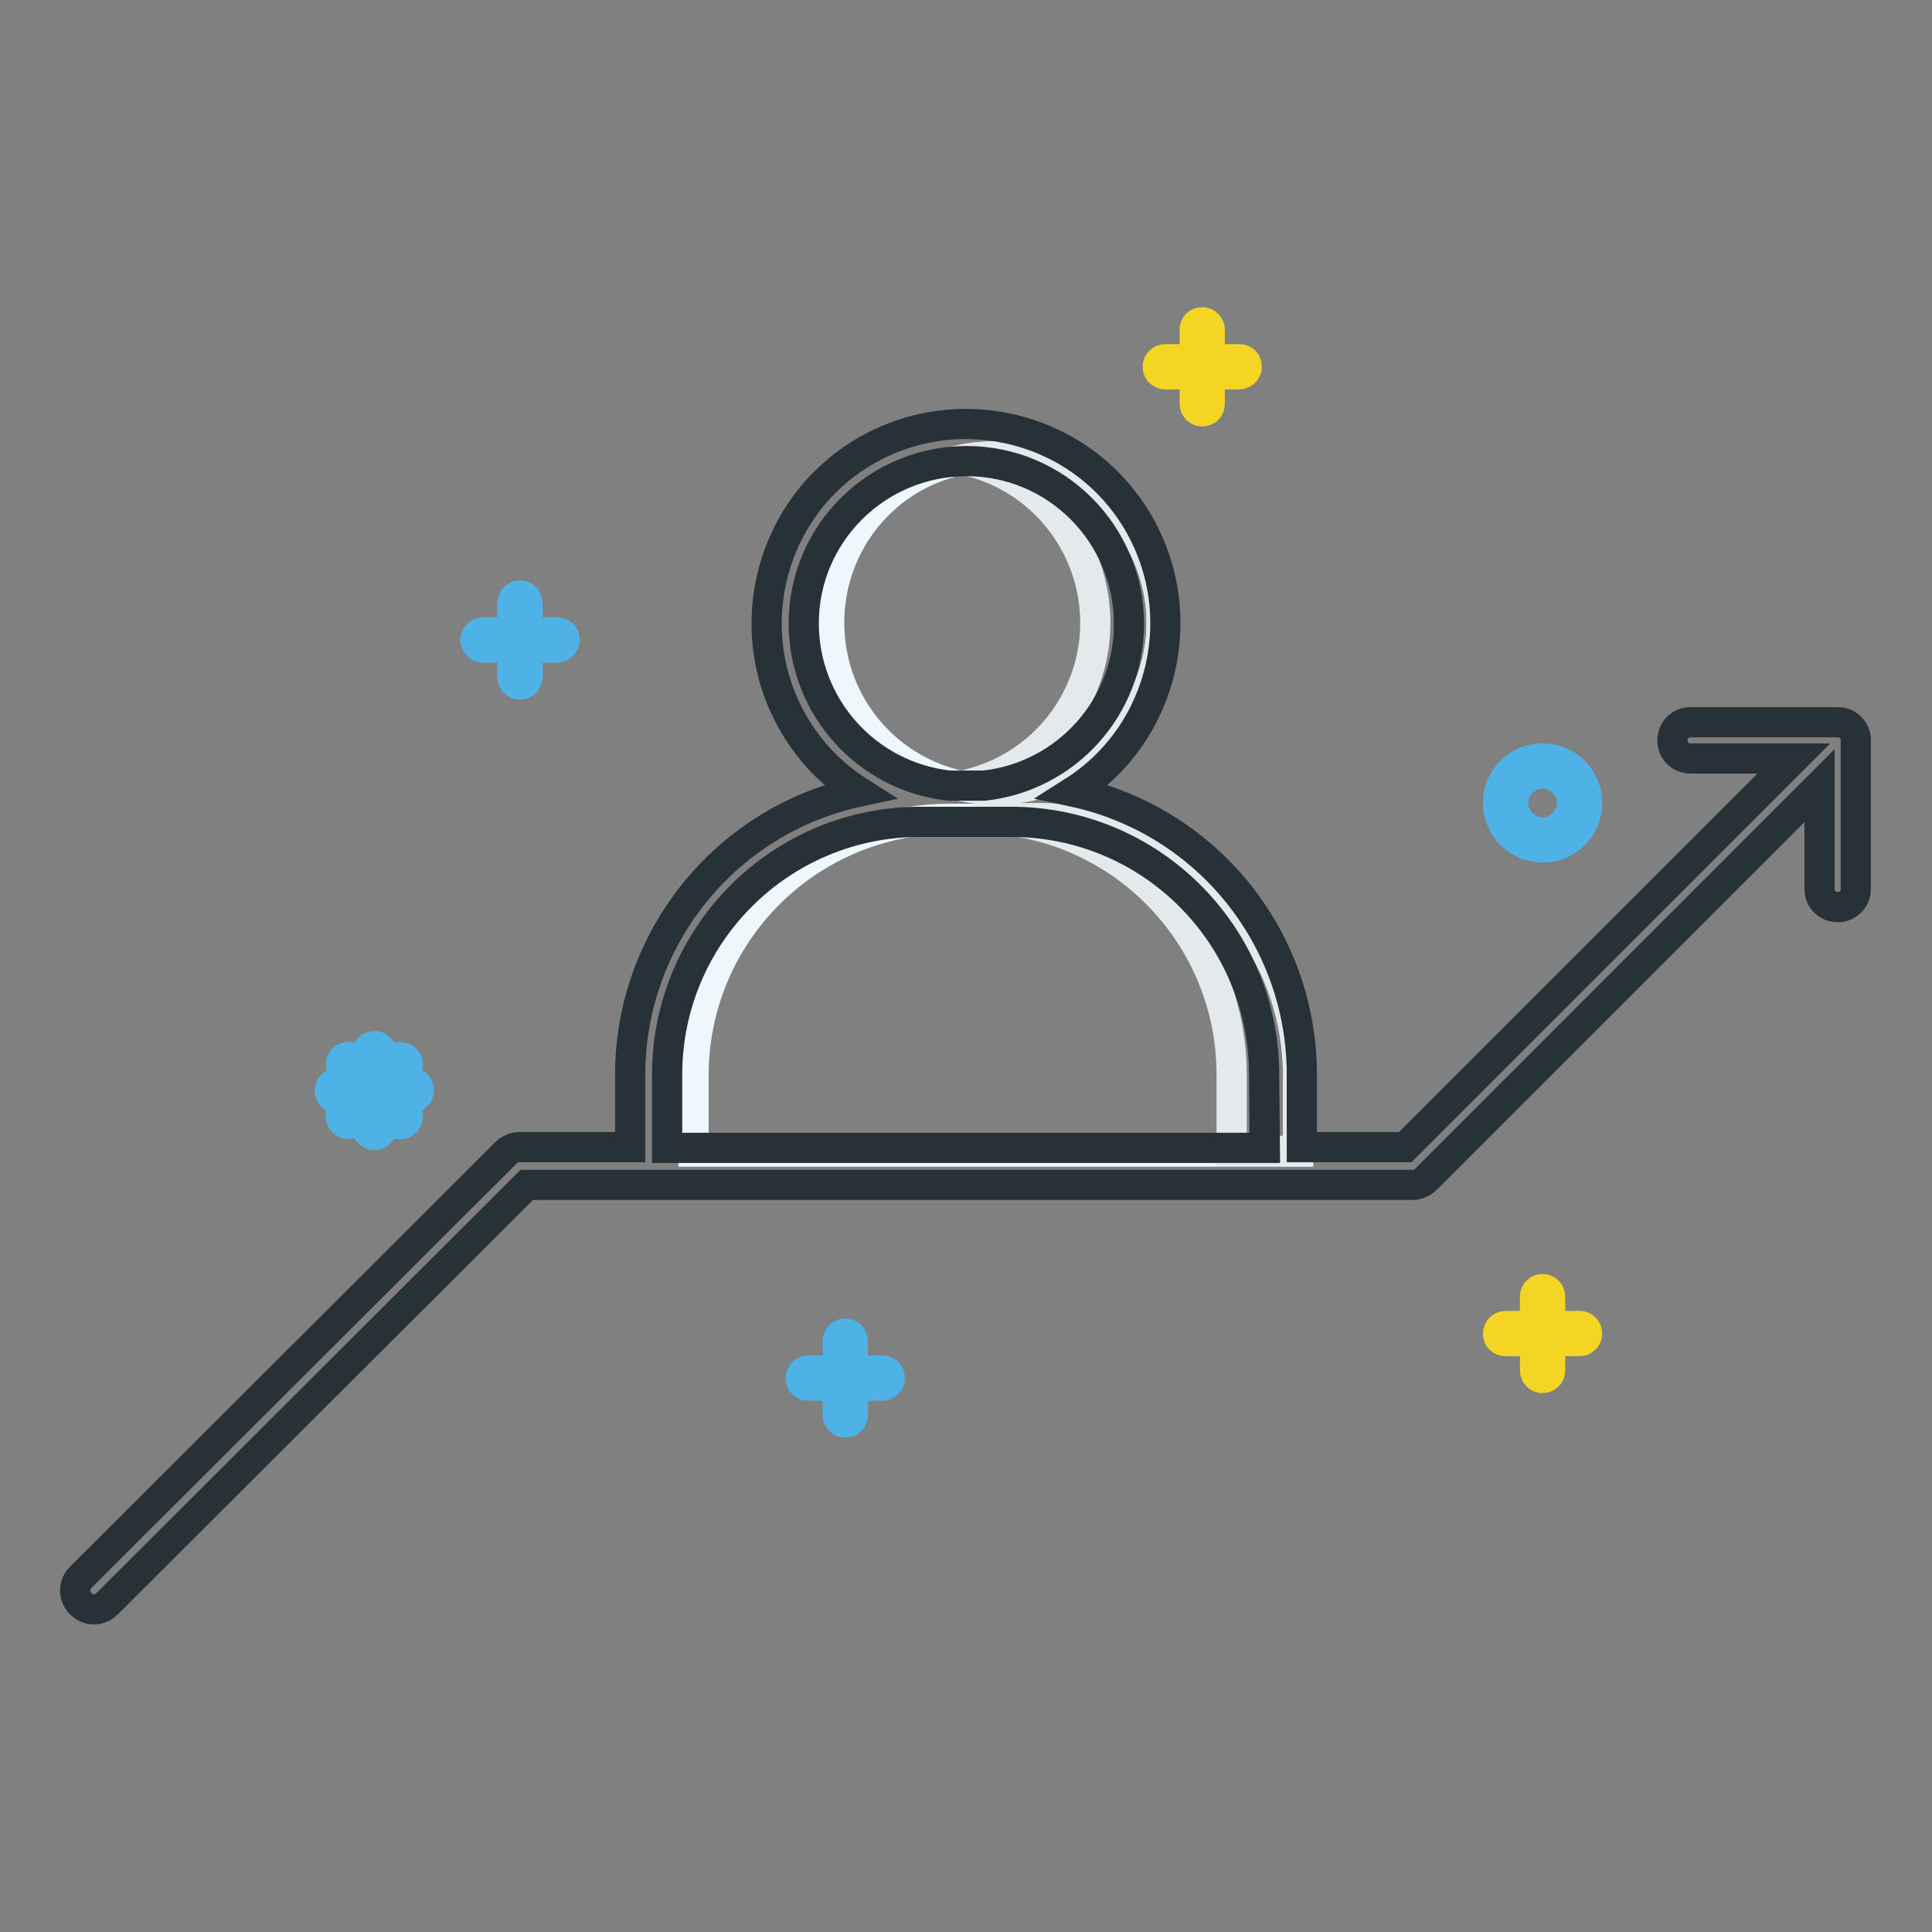
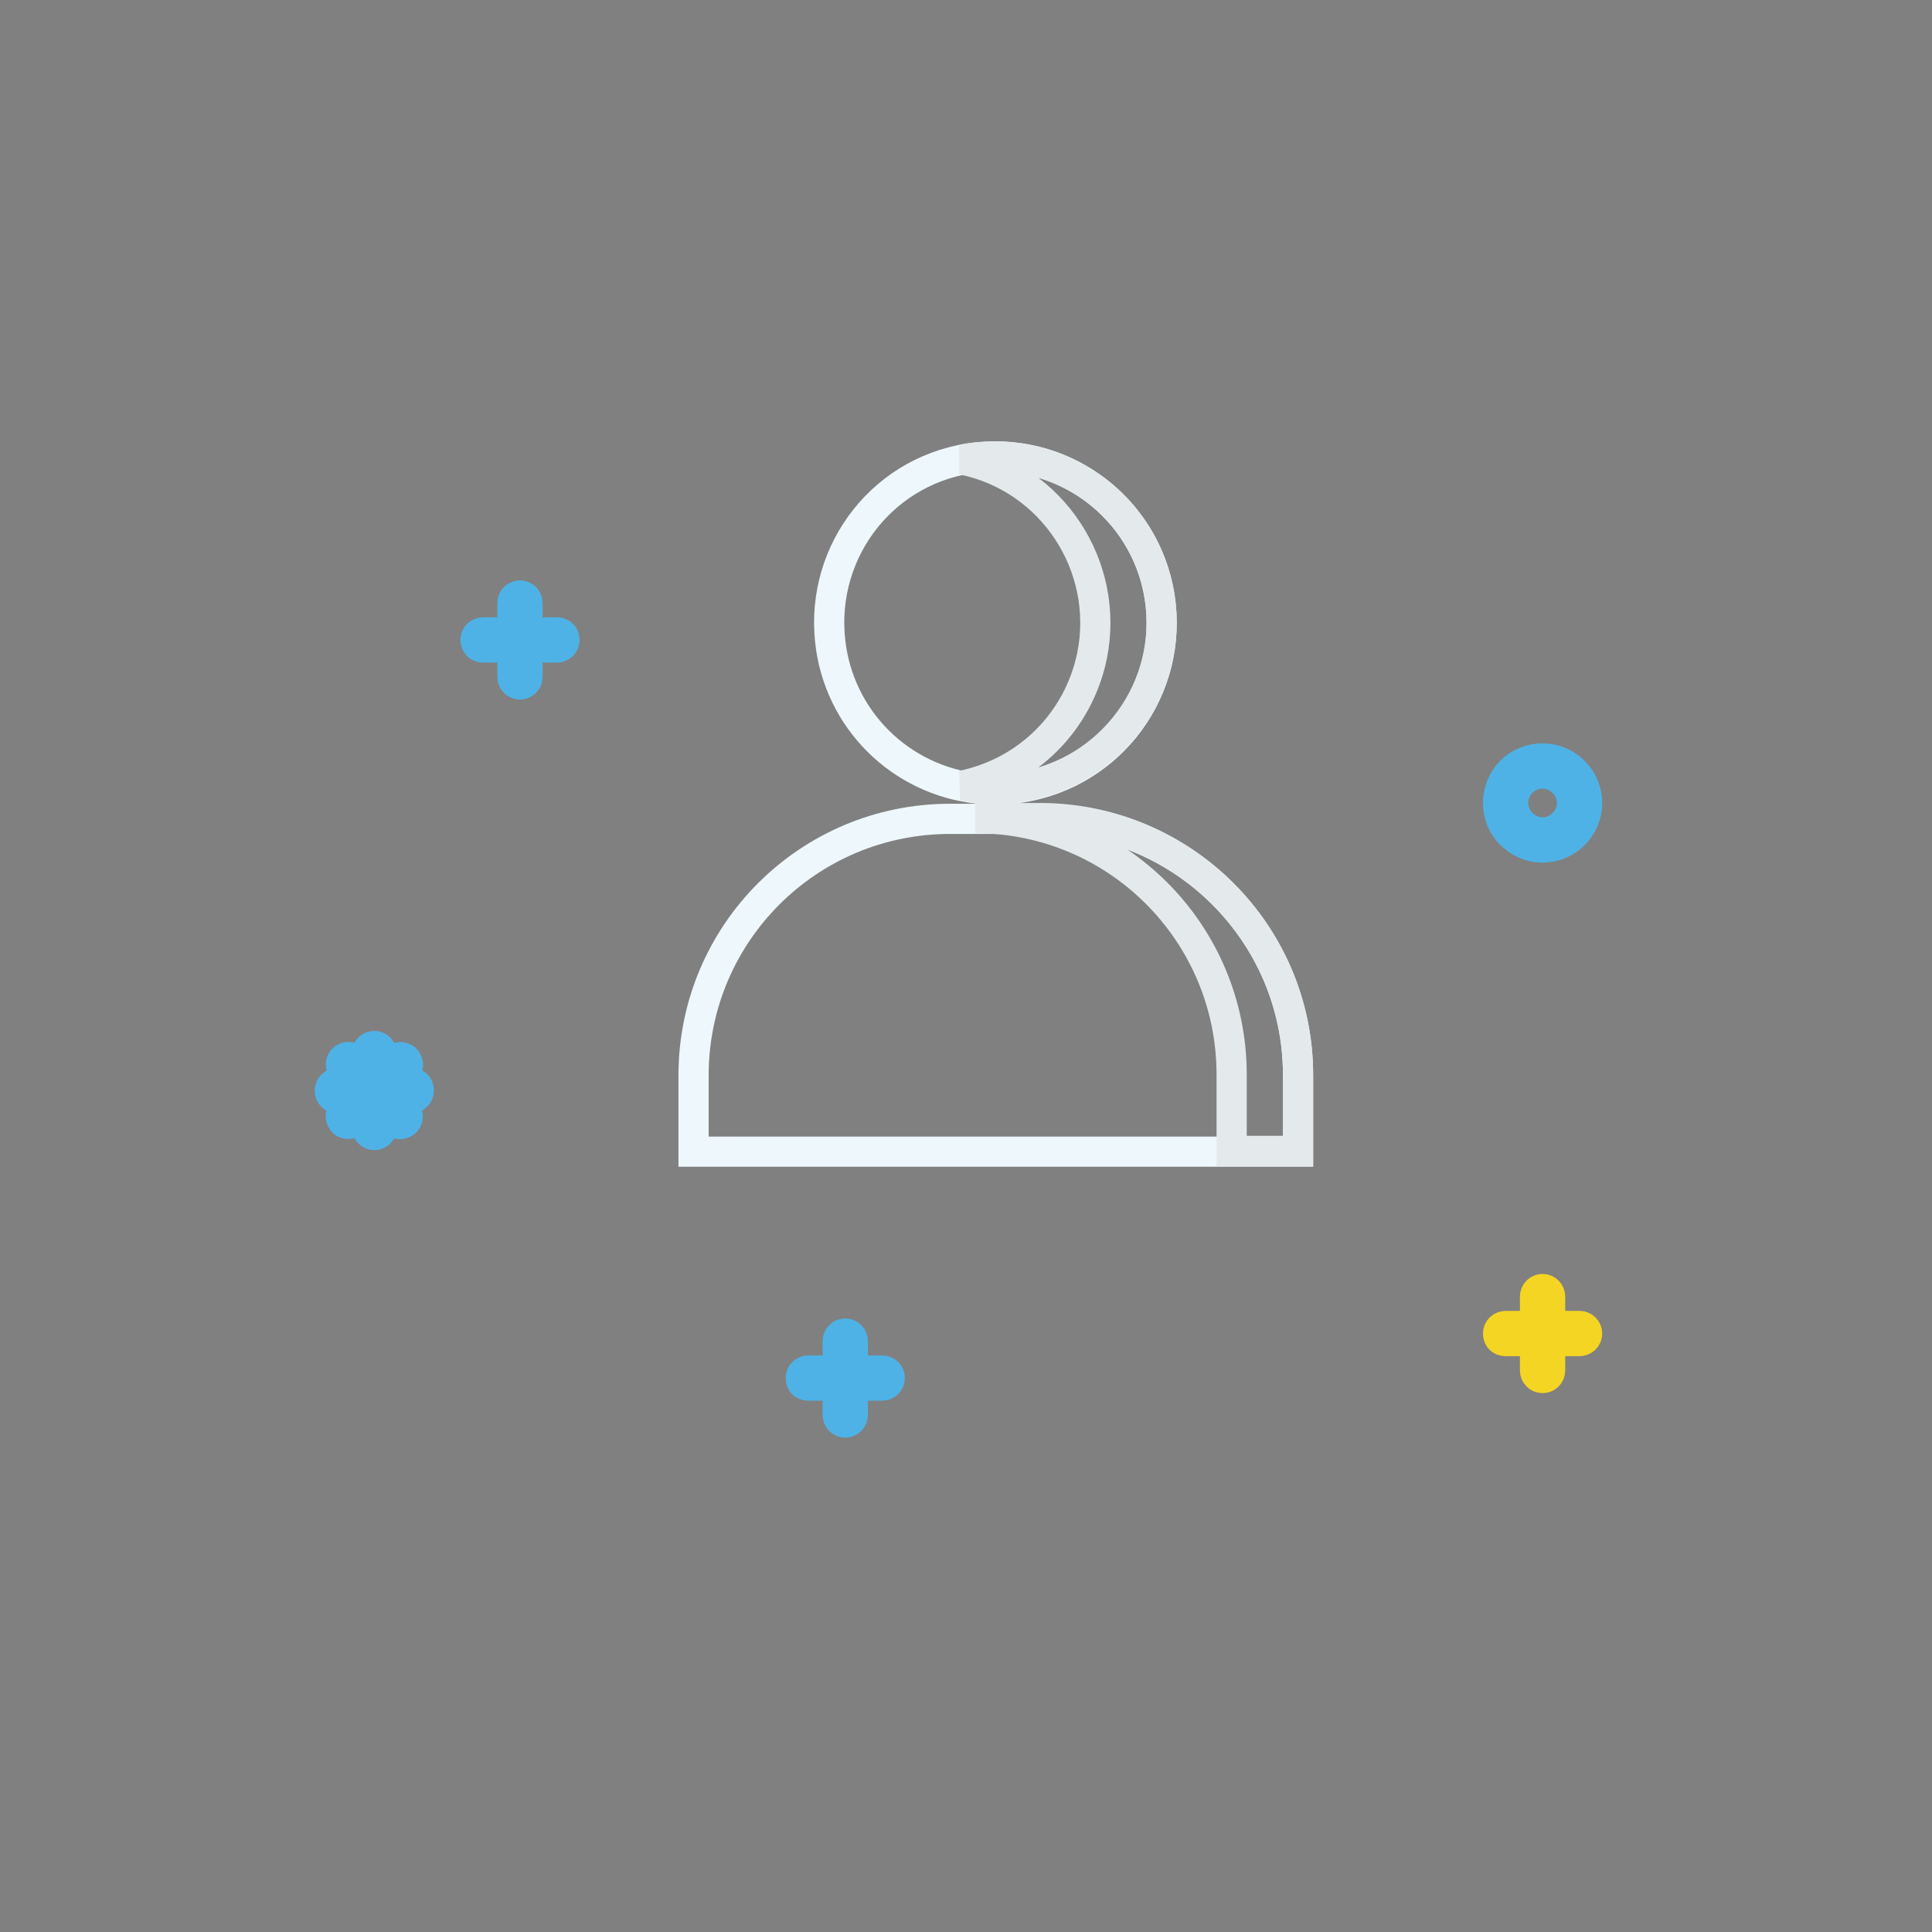
<svg xmlns="http://www.w3.org/2000/svg" version="1.1" x="0px" y="0px" viewBox="0 0 256 256" enable-background="new 0 0 256 256" xml:space="preserve">
  <rect x="0" y="0" width="256" height="256" fill="#808080" stroke="none" />
  <g>
    <path stroke-width="4" fill-opacity="0" stroke="#eef8fc" d="M91.9,142.5v10.1H172v-10.1c0-18.8-15.2-34-34-34h-12.1C107.1,108.5,91.9,123.7,91.9,142.5z M134.2,104.5 c12.1-1.3,20.9-12.1,19.6-24.3c-1.3-12.1-12.1-20.9-24.3-19.6S108.7,72.8,110,84.9c1.1,10.4,9.3,18.5,19.6,19.6H134.2z" />
    <path stroke-width="4" fill-opacity="0" stroke="#e4eaec" d="M138,108.4h-8.8c18.8,0,34,15.2,34,34v10.1h8.8v-10.1C172,123.7,156.7,108.5,138,108.4L138,108.4z  M131.9,60.5c-1.5,0-3,0.1-4.4,0.4c11.9,2.4,19.6,14.1,17.2,26c-1.8,8.7-8.5,15.4-17.2,17.2c0.7,0.1,1.4,0.2,2.1,0.3h4.6 c12.1-1.3,20.9-12.2,19.6-24.3C152.6,69,143.2,60.5,131.9,60.5z" />
-     <path stroke-width="4" fill-opacity="0" stroke="#273238" d="M243.6,95.7H224c-1.4,0-2.4,1.1-2.4,2.4c0,1.4,1.1,2.4,2.4,2.4h13.7l-51.5,51.5h-13.7v-9.6 c0-18.1-12.6-33.7-30.3-37.5c12.3-7.8,15.9-24.2,8.1-36.5c-7.8-12.3-24.2-15.9-36.5-8.1c-12.3,7.8-15.9,24.2-8.1,36.5 c2.1,3.3,4.8,6,8.1,8.1c-17.7,3.8-30.3,19.5-30.3,37.5v9.6H68.8c-0.6,0-1.3,0.3-1.7,0.7l-56.4,56.3c-1,1-1,2.5,0,3.5 c1,1,2.5,1,3.5,0L69.8,157h117.4c0.6,0,1.3-0.3,1.7-0.7l52.2-52.2v13.7c0,1.4,1.1,2.4,2.4,2.4c1.4,0,2.4-1.1,2.4-2.4V98.2 C246,96.9,244.9,95.7,243.6,95.7C243.6,95.7,243.6,95.7,243.6,95.7L243.6,95.7z M106.5,82.6c0-11.9,9.7-21.5,21.6-21.5 c11.9,0,21.5,9.7,21.5,21.6c0,11-8.3,20.2-19.2,21.4h-4.6C114.8,102.9,106.5,93.6,106.5,82.6z M167.6,152.1H88.4v-9.7 c0-18.5,15-33.5,33.5-33.5H134c18.5,0,33.5,15,33.5,33.5L167.6,152.1z" />
-     <path stroke-width="4" fill-opacity="0" stroke="#f4d523" d="M164.2,47.6h-3.9v-3.9c0-0.5-0.4-1-1-1s-1,0.4-1,1v3.9h-3.9c-0.5,0-1,0.4-1,1c0,0.5,0.4,1,1,1h3.9v3.9 c0,0.5,0.4,1,1,1s1-0.4,1-1v-3.9h3.9c0.5,0,1-0.4,1-1C165.2,48,164.8,47.6,164.2,47.6z" />
    <path stroke-width="4" fill-opacity="0" stroke="#4eb2e6" d="M116.9,181.6H113v-3.9c0-0.5-0.4-1-1-1c-0.5,0-1,0.4-1,1v3.9h-3.9c-0.5,0-1,0.4-1,1s0.4,1,1,1h3.9v3.9 c0,0.5,0.4,1,1,1c0.5,0,1-0.4,1-1v-3.9h3.9c0.5,0,1-0.4,1-1S117.4,181.6,116.9,181.6z" />
    <path stroke-width="4" fill-opacity="0" stroke="#f4d523" d="M209.3,175.7h-3.9v-3.9c0-0.5-0.4-1-1-1c-0.5,0-1,0.4-1,1v3.9h-3.9c-0.5,0-1,0.4-1,1s0.4,1,1,1h3.9v3.9 c0,0.5,0.4,1,1,1c0.5,0,1-0.4,1-1v-3.9h3.9c0.5,0,1-0.4,1-1S209.8,175.7,209.3,175.7z" />
    <path stroke-width="4" fill-opacity="0" stroke="#4eb2e6" d="M73.8,83.8h-3.9v-3.9c0-0.5-0.4-1-1-1c-0.5,0-1,0.4-1,1v3.9H64c-0.5,0-1,0.4-1,1c0,0.5,0.4,1,1,1h3.9v3.9 c0,0.5,0.4,1,1,1c0.5,0,1-0.4,1-1v-3.9h3.9c0.5,0,1-0.4,1-1C74.8,84.2,74.4,83.8,73.8,83.8z M204.4,112.3c-3.2,0-5.9-2.6-5.9-5.9 s2.6-5.9,5.9-5.9c3.2,0,5.9,2.6,5.9,5.9S207.6,112.3,204.4,112.3z M204.4,102.5c-2.2,0-3.9,1.8-3.9,3.9s1.8,3.9,3.9,3.9 s3.9-1.8,3.9-3.9S206.5,102.5,204.4,102.5z M54.6,143.5H52l1.8-1.8c0.4-0.4,0.3-1-0.1-1.4c-0.4-0.3-0.9-0.3-1.3,0l-1.8,1.8v-2.5 c0-0.5-0.4-1-1-1c-0.5,0-1,0.4-1,1v2.5l-1.8-1.8c-0.4-0.4-1-0.3-1.4,0.1c-0.3,0.4-0.3,0.9,0,1.3l1.8,1.8h-2.5c-0.5,0-1,0.4-1,1 s0.4,1,1,1h2.5l-1.8,1.8c-0.4,0.4-0.3,1,0.1,1.4c0.4,0.3,0.9,0.3,1.3,0l1.8-1.8v2.5c0,0.5,0.4,1,1,1c0.5,0,1-0.4,1-1v-2.5l1.8,1.8 c0.4,0.4,1,0.3,1.4-0.1c0.3-0.4,0.3-0.9,0-1.3l-1.8-1.8h2.5c0.5,0,1-0.4,1-1S55.1,143.5,54.6,143.5z" />
  </g>
</svg>